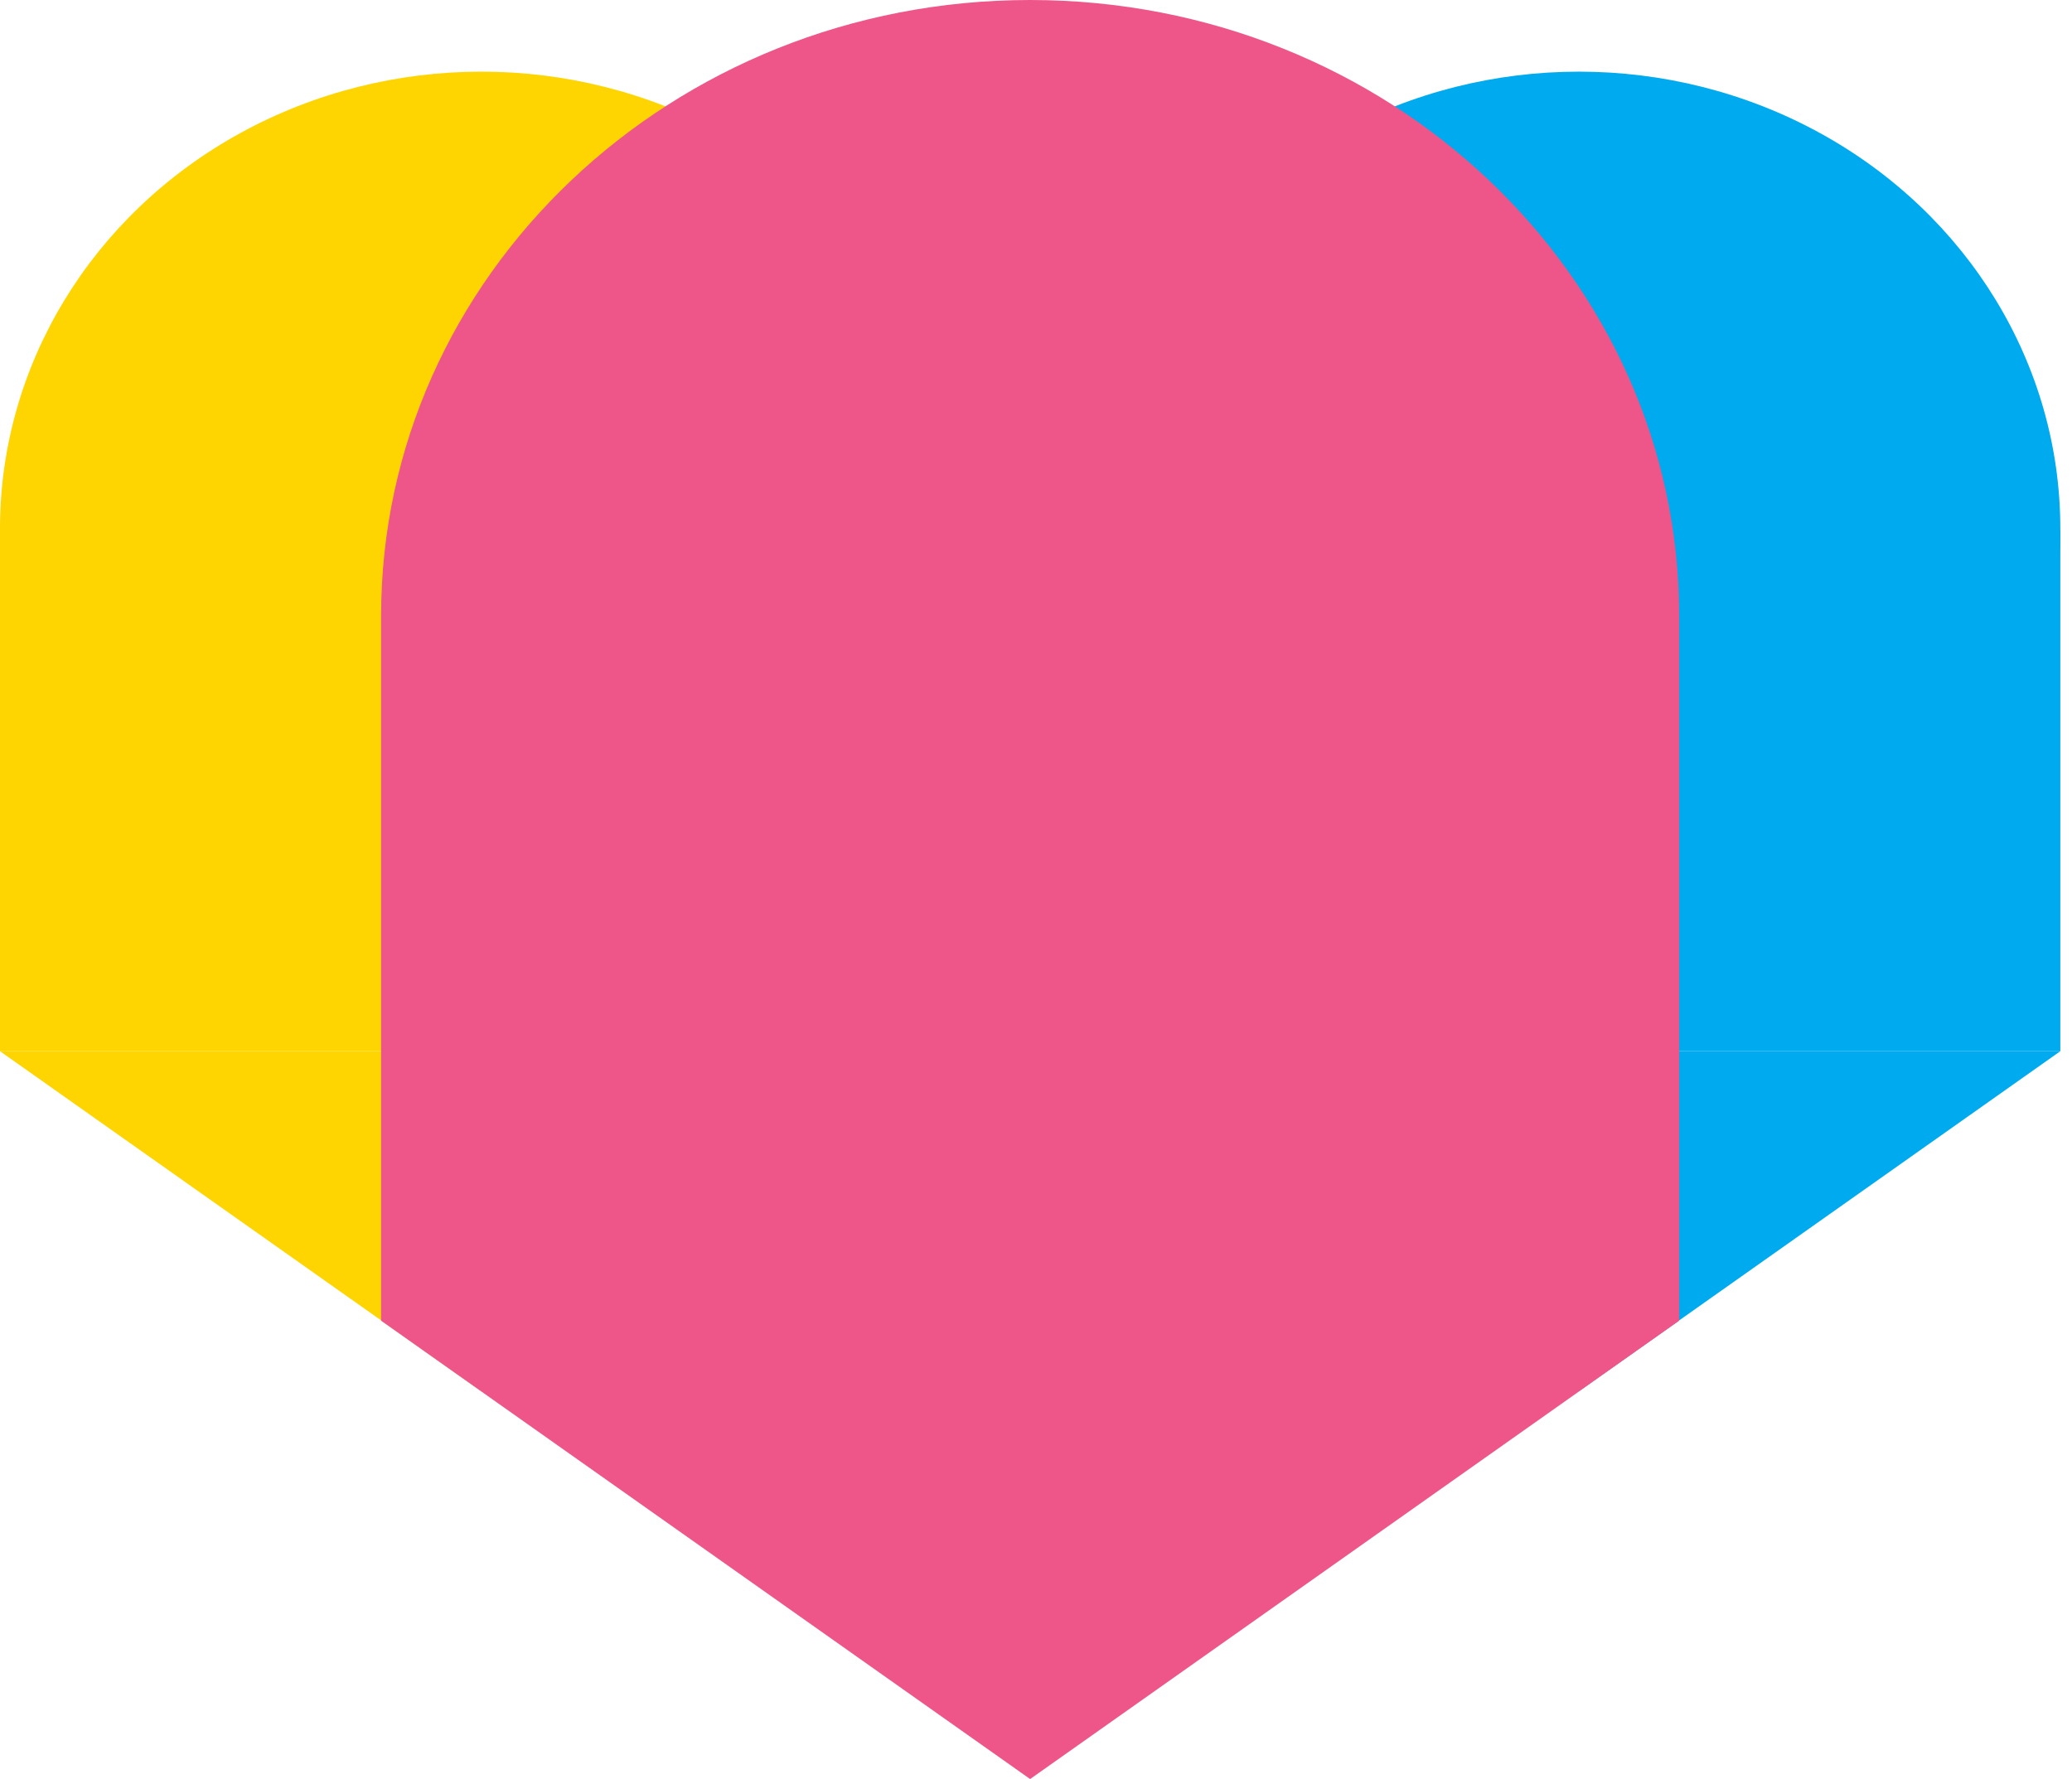
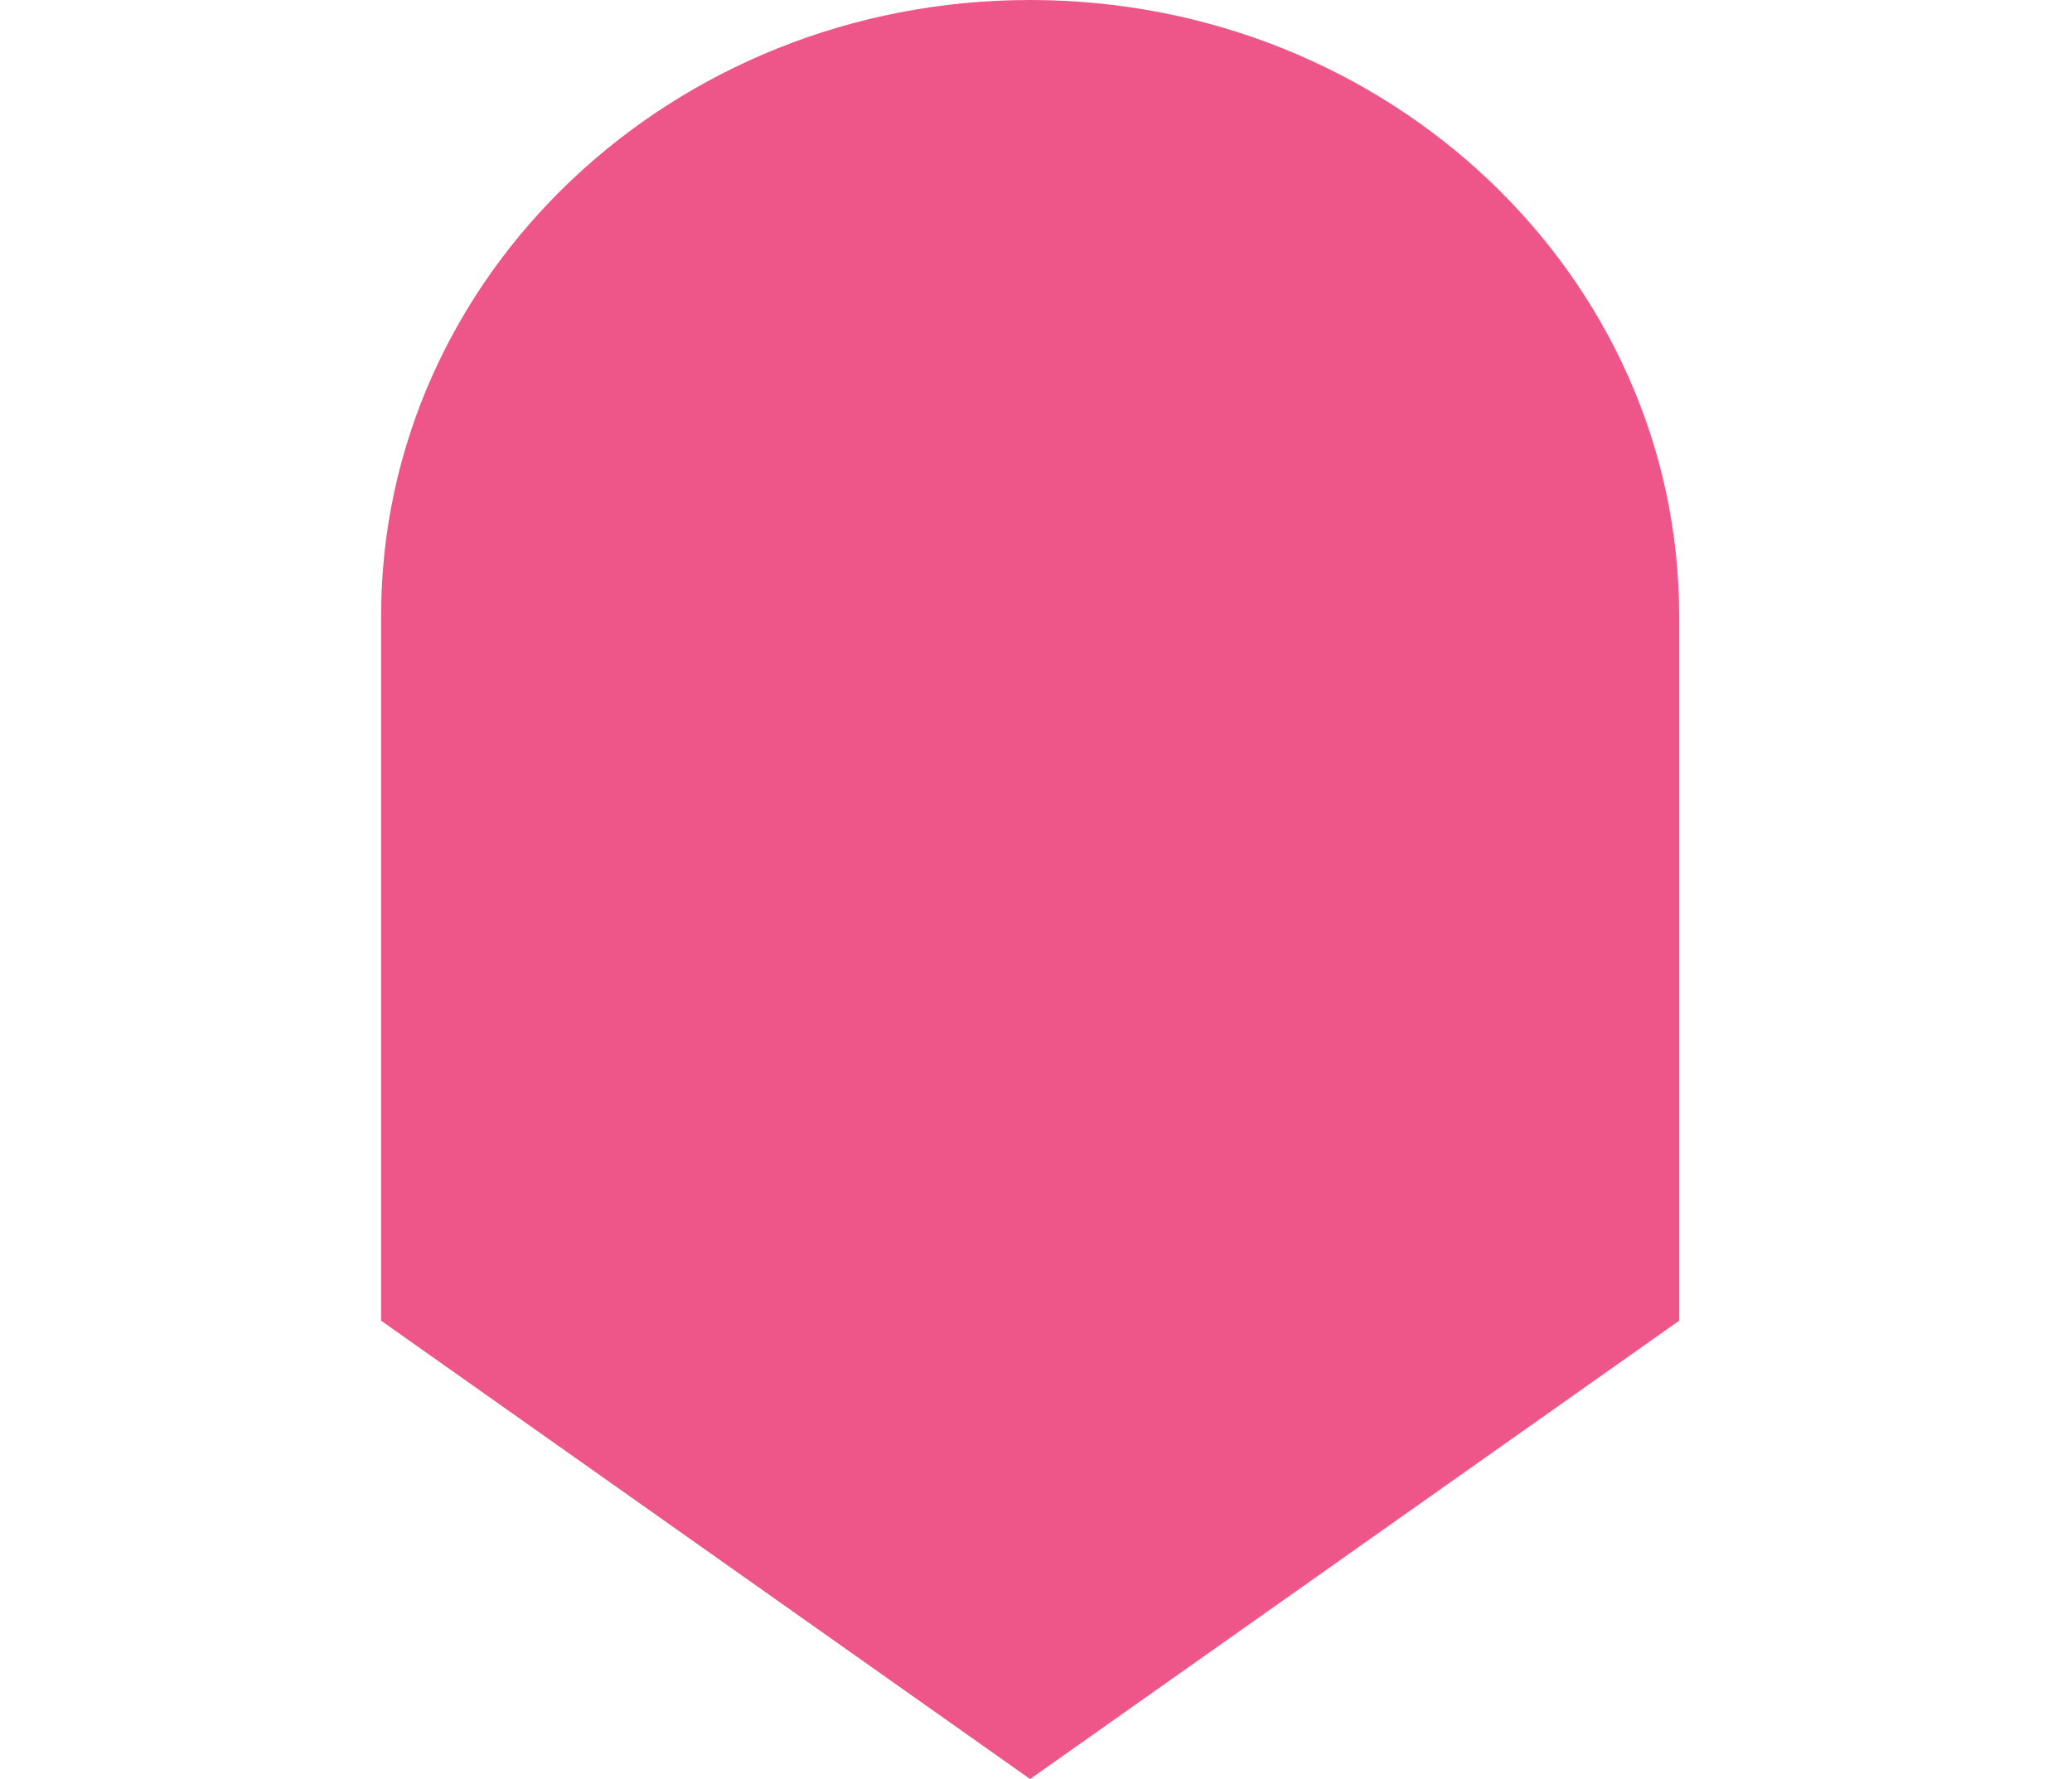
<svg xmlns="http://www.w3.org/2000/svg" width="85" height="73" viewBox="0 0 85 73" fill="none">
-   <ellipse cx="64.772" cy="21.686" rx="19.749" ry="18.746" fill="#00AAEF" />
-   <rect x="45.023" y="21.773" width="39.498" height="21.362" fill="#00AAEF" />
-   <path d="M64.772 57.086L45.023 43.135L84.52 43.135L64.772 57.086Z" fill="#00AAEF" />
-   <ellipse cx="19.749" cy="21.686" rx="19.749" ry="18.746" fill="#FED500" />
-   <rect y="21.773" width="39.498" height="21.362" fill="#FED500" />
-   <path d="M19.749 57.086L-2.41728e-05 43.135L39.498 43.135L19.749 57.086Z" fill="#FED500" />
+   <path d="M64.772 57.086L45.023 43.135L64.772 57.086Z" fill="#00AAEF" />
  <path fill-rule="evenodd" clip-rule="evenodd" d="M68.885 25.274L68.885 25.391H68.885V54.192L42.259 73L15.634 54.192V25.391H15.634L15.634 25.274C15.634 11.315 27.555 0 42.259 0C56.964 0 68.885 11.315 68.885 25.274Z" fill="#EE5689" />
</svg>